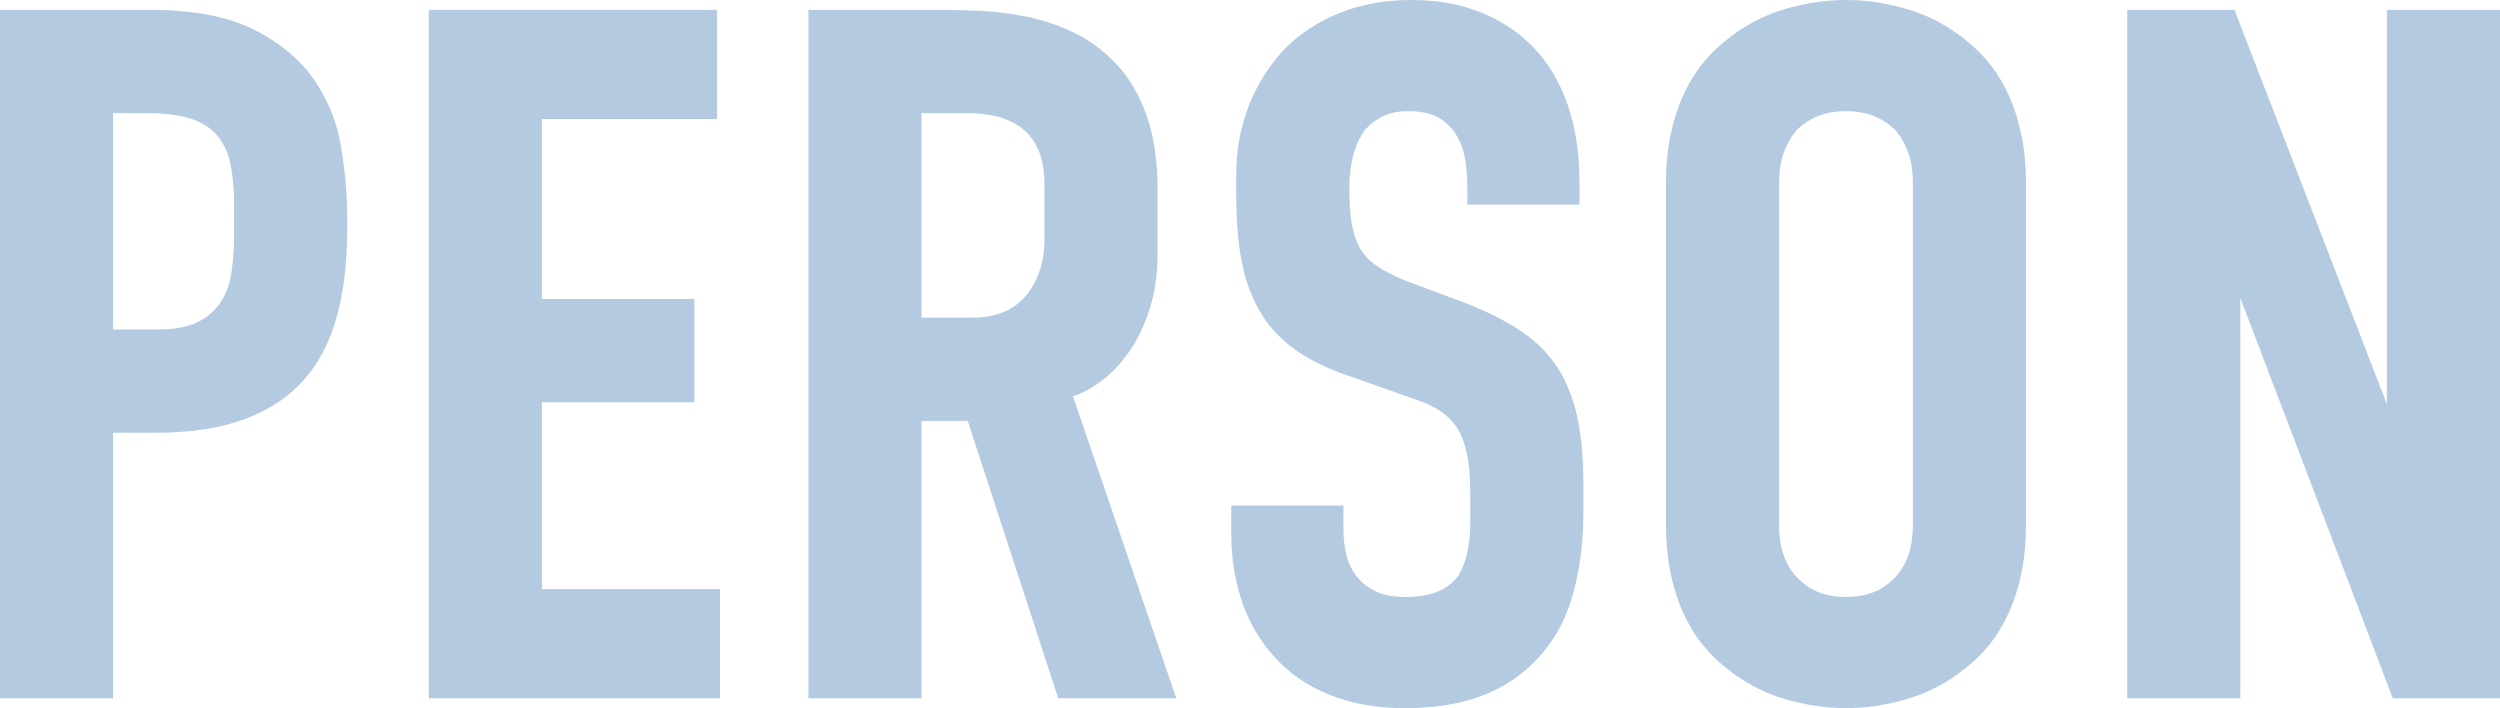
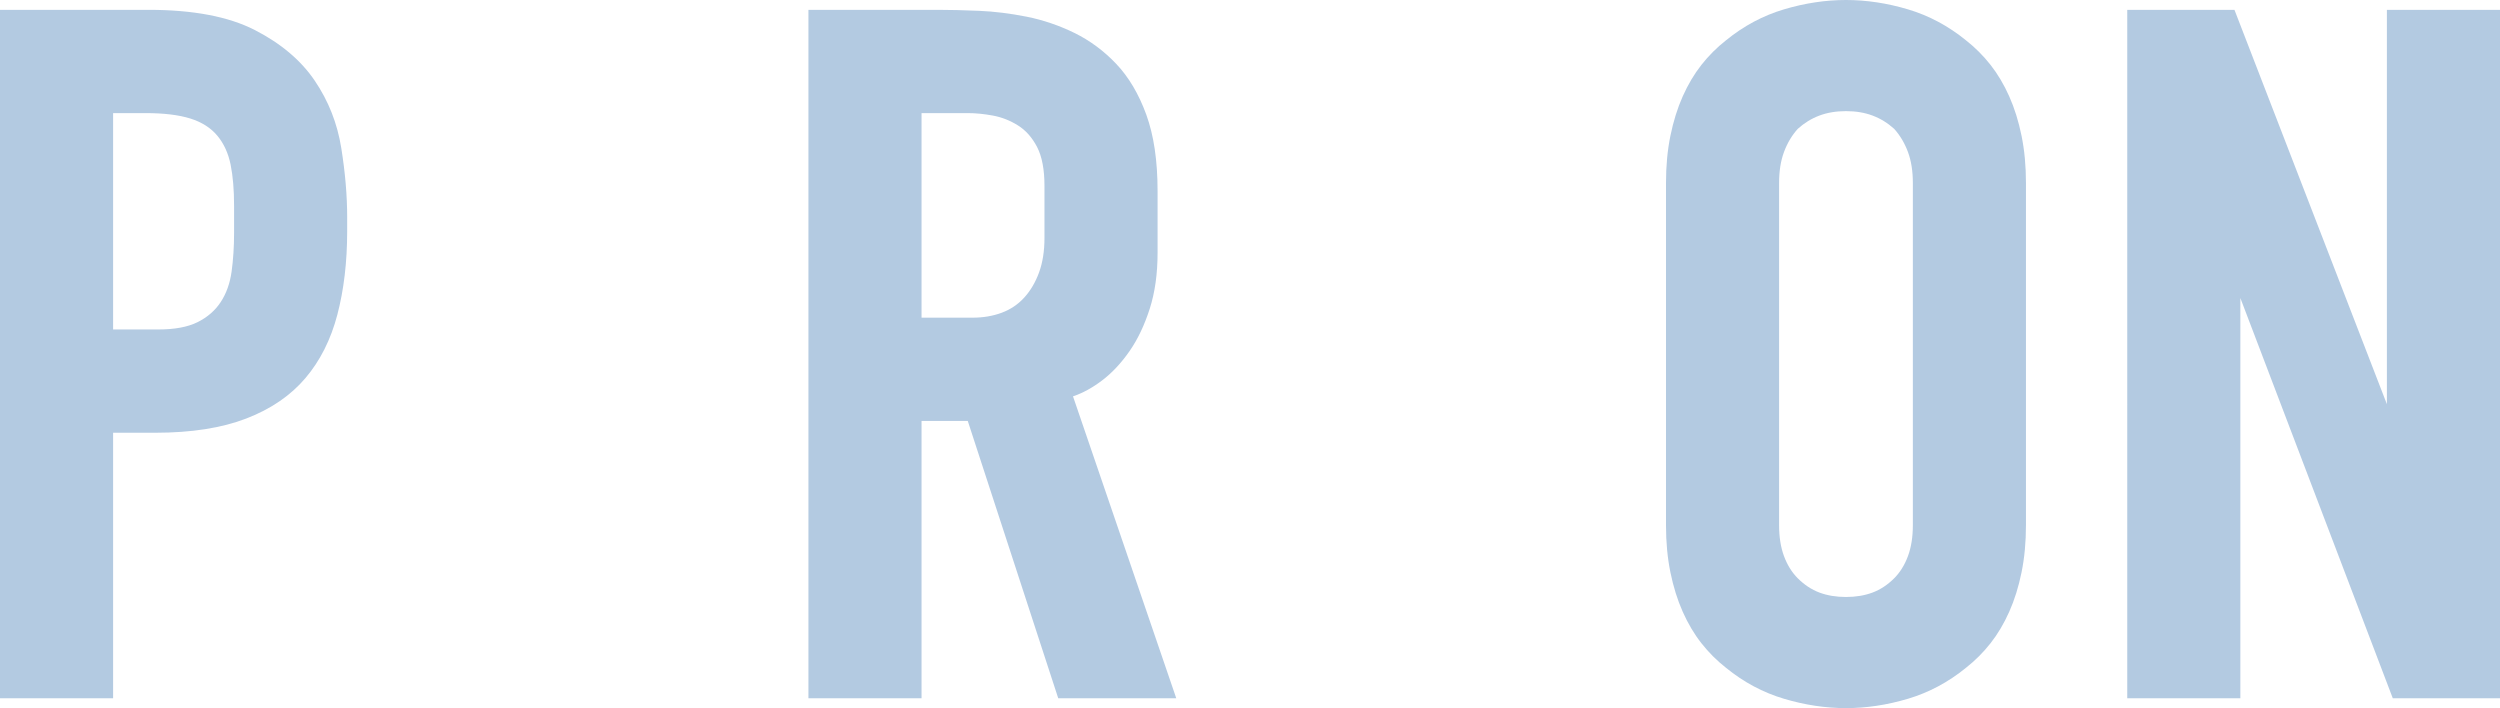
<svg xmlns="http://www.w3.org/2000/svg" id="_レイヤー_2" viewBox="0 0 508.39 144">
  <defs>
    <style>.cls-1{opacity:.3;}.cls-2{fill:#004c9b;}</style>
  </defs>
  <g id="_レイヤー_1-2">
    <g class="cls-1">
      <path class="cls-2" d="M0,2h30.2c9.07,0,16.27,1.37,21.6,4.1,5.33,2.73,9.4,6.17,12.2,10.3,2.8,4.13,4.6,8.7,5.4,13.7.8,5,1.2,9.7,1.2,14.1v2.8c0,6.27-.67,11.93-2,17-1.33,5.07-3.5,9.37-6.5,12.9-3,3.53-7,6.27-12,8.2-5,1.93-11.17,2.9-18.5,2.9h-8.6v54H0V2ZM23,67h9.2c3.33,0,6-.5,8-1.5s3.57-2.37,4.7-4.1c1.13-1.73,1.87-3.8,2.2-6.2.33-2.4.5-5,.5-7.8v-5.6c0-3.2-.23-5.97-.7-8.3-.47-2.33-1.37-4.3-2.7-5.9-1.33-1.6-3.17-2.77-5.5-3.5-2.33-.73-5.37-1.1-9.1-1.1h-6.6v44Z" />
-       <path class="cls-2" d="M87.2,2h58.6v22.2h-35.6v36.6h31v21h-31v38h36.2v22.2h-59.2V2Z" />
      <path class="cls-2" d="M190.8,2c2.4,0,5.17.07,8.3.2,3.13.13,6.37.54,9.7,1.2,3.33.67,6.57,1.77,9.7,3.3,3.13,1.54,5.97,3.63,8.5,6.3,2.53,2.67,4.57,6.1,6.1,10.3,1.53,4.2,2.3,9.37,2.3,15.5v12.6c0,4.27-.53,8.07-1.6,11.4-1.07,3.33-2.43,6.2-4.1,8.6-1.67,2.4-3.5,4.37-5.5,5.9-2,1.53-4,2.63-6,3.3l21,61.4h-24l-18.4-56.4h-9.4v56.4h-23V2h26.4ZM187.4,64.6h10.4c2.13,0,4.1-.33,5.9-1,1.8-.67,3.33-1.7,4.6-3.1,1.27-1.4,2.27-3.1,3-5.1.73-2,1.1-4.33,1.1-7v-10.6c0-3.33-.5-5.97-1.5-7.9-1-1.93-2.3-3.4-3.9-4.4-1.6-1-3.3-1.67-5.1-2-1.8-.33-3.5-.5-5.1-.5h-9.4v41.6Z" />
-       <path class="cls-2" d="M298.39,37.8c0-2-.17-3.9-.5-5.7-.33-1.8-.97-3.43-1.9-4.9-.93-1.46-2.17-2.6-3.7-3.4-1.53-.8-3.5-1.2-5.9-1.2-2,0-3.7.33-5.1,1-1.4.67-2.63,1.6-3.7,2.8-1.07,1.47-1.87,3.2-2.4,5.2-.53,2-.8,4.27-.8,6.8s.13,4.7.4,6.5c.27,1.8.73,3.43,1.4,4.9.8,1.6,1.93,2.93,3.4,4,1.46,1.07,3.46,2.13,6,3.2l11.8,4.4c4.93,1.87,9.03,3.93,12.3,6.2,3.27,2.27,5.83,5,7.7,8.2,1.6,2.8,2.77,6.03,3.5,9.7.73,3.67,1.1,7.9,1.1,12.7v5.8c0,6.27-.73,11.97-2.2,17.1-1.47,5.13-3.87,9.43-7.2,12.9-2.93,3.2-6.6,5.67-11,7.4-4.4,1.73-9.73,2.6-16,2.6-5.6,0-10.67-.9-15.2-2.7-4.53-1.8-8.33-4.43-11.4-7.9-1.33-1.47-2.53-3.1-3.6-4.9-1.07-1.8-1.97-3.73-2.7-5.8-.73-2.07-1.3-4.3-1.7-6.7-.4-2.4-.6-4.87-.6-7.4v-5.8h22.8v4.8c0,2,.23,3.87.7,5.6.47,1.73,1.3,3.27,2.5,4.6.93,1.07,2.17,1.93,3.7,2.6,1.53.67,3.43,1,5.7,1,2.67,0,4.87-.37,6.6-1.1,1.73-.73,3.13-1.83,4.2-3.3.8-1.33,1.4-2.9,1.8-4.7.4-1.8.6-3.9.6-6.3v-5.8c0-2.67-.17-4.96-.5-6.9-.33-1.93-.83-3.63-1.5-5.1-.8-1.6-1.93-2.96-3.4-4.1-1.47-1.13-3.4-2.1-5.8-2.9l-14.2-5c-3.73-1.33-6.9-2.87-9.5-4.6-2.6-1.73-4.83-3.87-6.7-6.4-2.13-3.07-3.67-6.63-4.6-10.7-.93-4.07-1.4-9.1-1.4-15.1v-3.8c0-5.07.87-9.8,2.6-14.2,1.73-4.4,4.2-8.27,7.4-11.6,3.07-3.07,6.77-5.47,11.1-7.2,4.33-1.73,9.17-2.6,14.5-2.6s9.9.83,14.1,2.5c4.2,1.67,7.8,4.07,10.8,7.2,3,3.13,5.3,7,6.9,11.6,1.6,4.6,2.4,9.83,2.4,15.7v4.6h-22.8v-3.8Z" />
      <path class="cls-2" d="M362.79,142.1c-4.27-1.27-8.2-3.37-11.8-6.3-1.87-1.47-3.53-3.13-5-5-1.47-1.87-2.73-4-3.8-6.4-1.07-2.4-1.9-5.07-2.5-8-.6-2.93-.9-6.13-.9-9.6V37.2c0-3.46.3-6.67.9-9.6.6-2.93,1.43-5.6,2.5-8,1.07-2.4,2.33-4.53,3.8-6.4,1.47-1.87,3.13-3.53,5-5,3.6-2.93,7.53-5.03,11.8-6.3,4.27-1.27,8.47-1.9,12.6-1.9s8.33.63,12.6,1.9c4.27,1.27,8.2,3.37,11.8,6.3,1.87,1.47,3.53,3.13,5,5,1.47,1.87,2.73,4,3.8,6.4,1.07,2.4,1.9,5.07,2.5,8,.6,2.93.9,6.13.9,9.6v69.6c0,3.47-.3,6.67-.9,9.6-.6,2.93-1.43,5.6-2.5,8-1.07,2.4-2.33,4.53-3.8,6.4-1.47,1.87-3.13,3.53-5,5-3.6,2.93-7.53,5.03-11.8,6.3-4.27,1.27-8.47,1.9-12.6,1.9s-8.33-.63-12.6-1.9ZM380.79,120.5c1.6-.6,3.07-1.57,4.4-2.9,1.2-1.2,2.13-2.7,2.8-4.5.67-1.8,1-3.9,1-6.3V37.2c0-2.4-.33-4.5-1-6.3-.67-1.8-1.6-3.37-2.8-4.7-1.33-1.2-2.8-2.1-4.4-2.7-1.6-.6-3.4-.9-5.4-.9s-3.8.3-5.4.9c-1.6.6-3.07,1.5-4.4,2.7-1.2,1.33-2.13,2.9-2.8,4.7-.67,1.8-1,3.9-1,6.3v69.6c0,2.4.33,4.5,1,6.3.67,1.8,1.6,3.3,2.8,4.5,1.33,1.33,2.8,2.3,4.4,2.9,1.6.6,3.4.9,5.4.9s3.8-.3,5.4-.9Z" />
      <path class="cls-2" d="M454.39,2l31,80.2V2h23v140h-21.8l-31-81.4v81.4h-23V2h21.8Z" />
    </g>
  </g>
</svg>